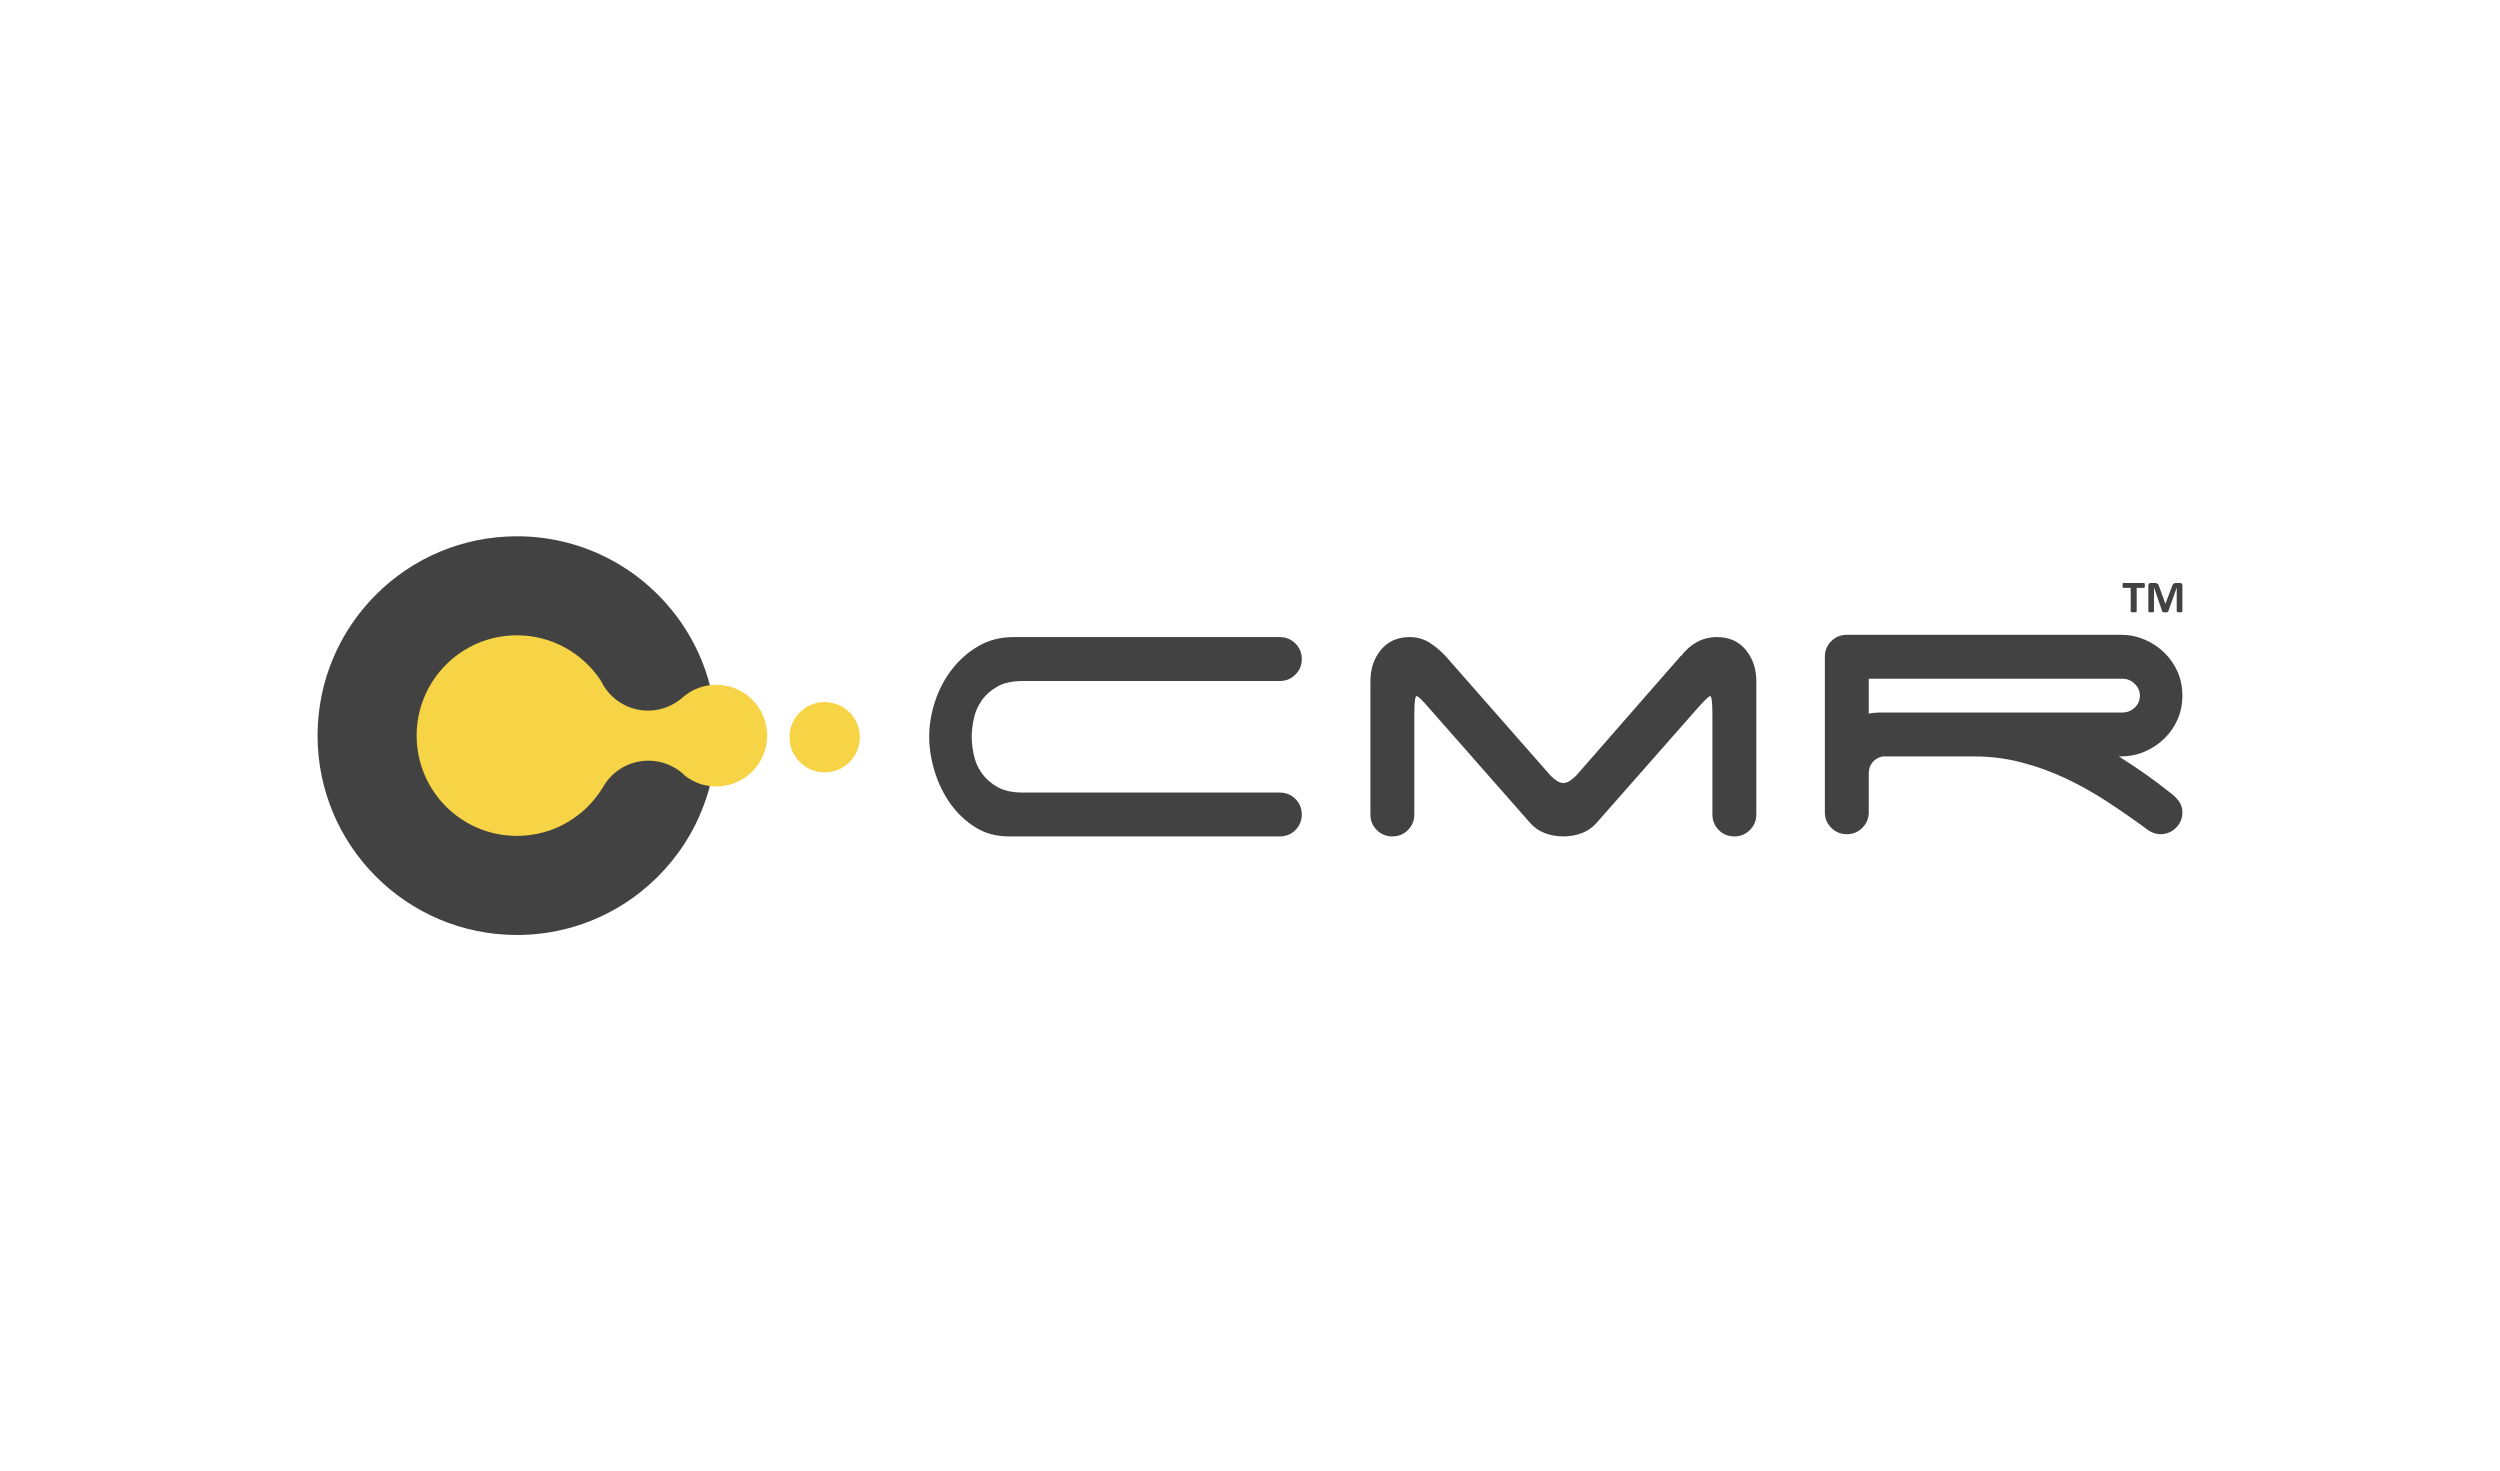
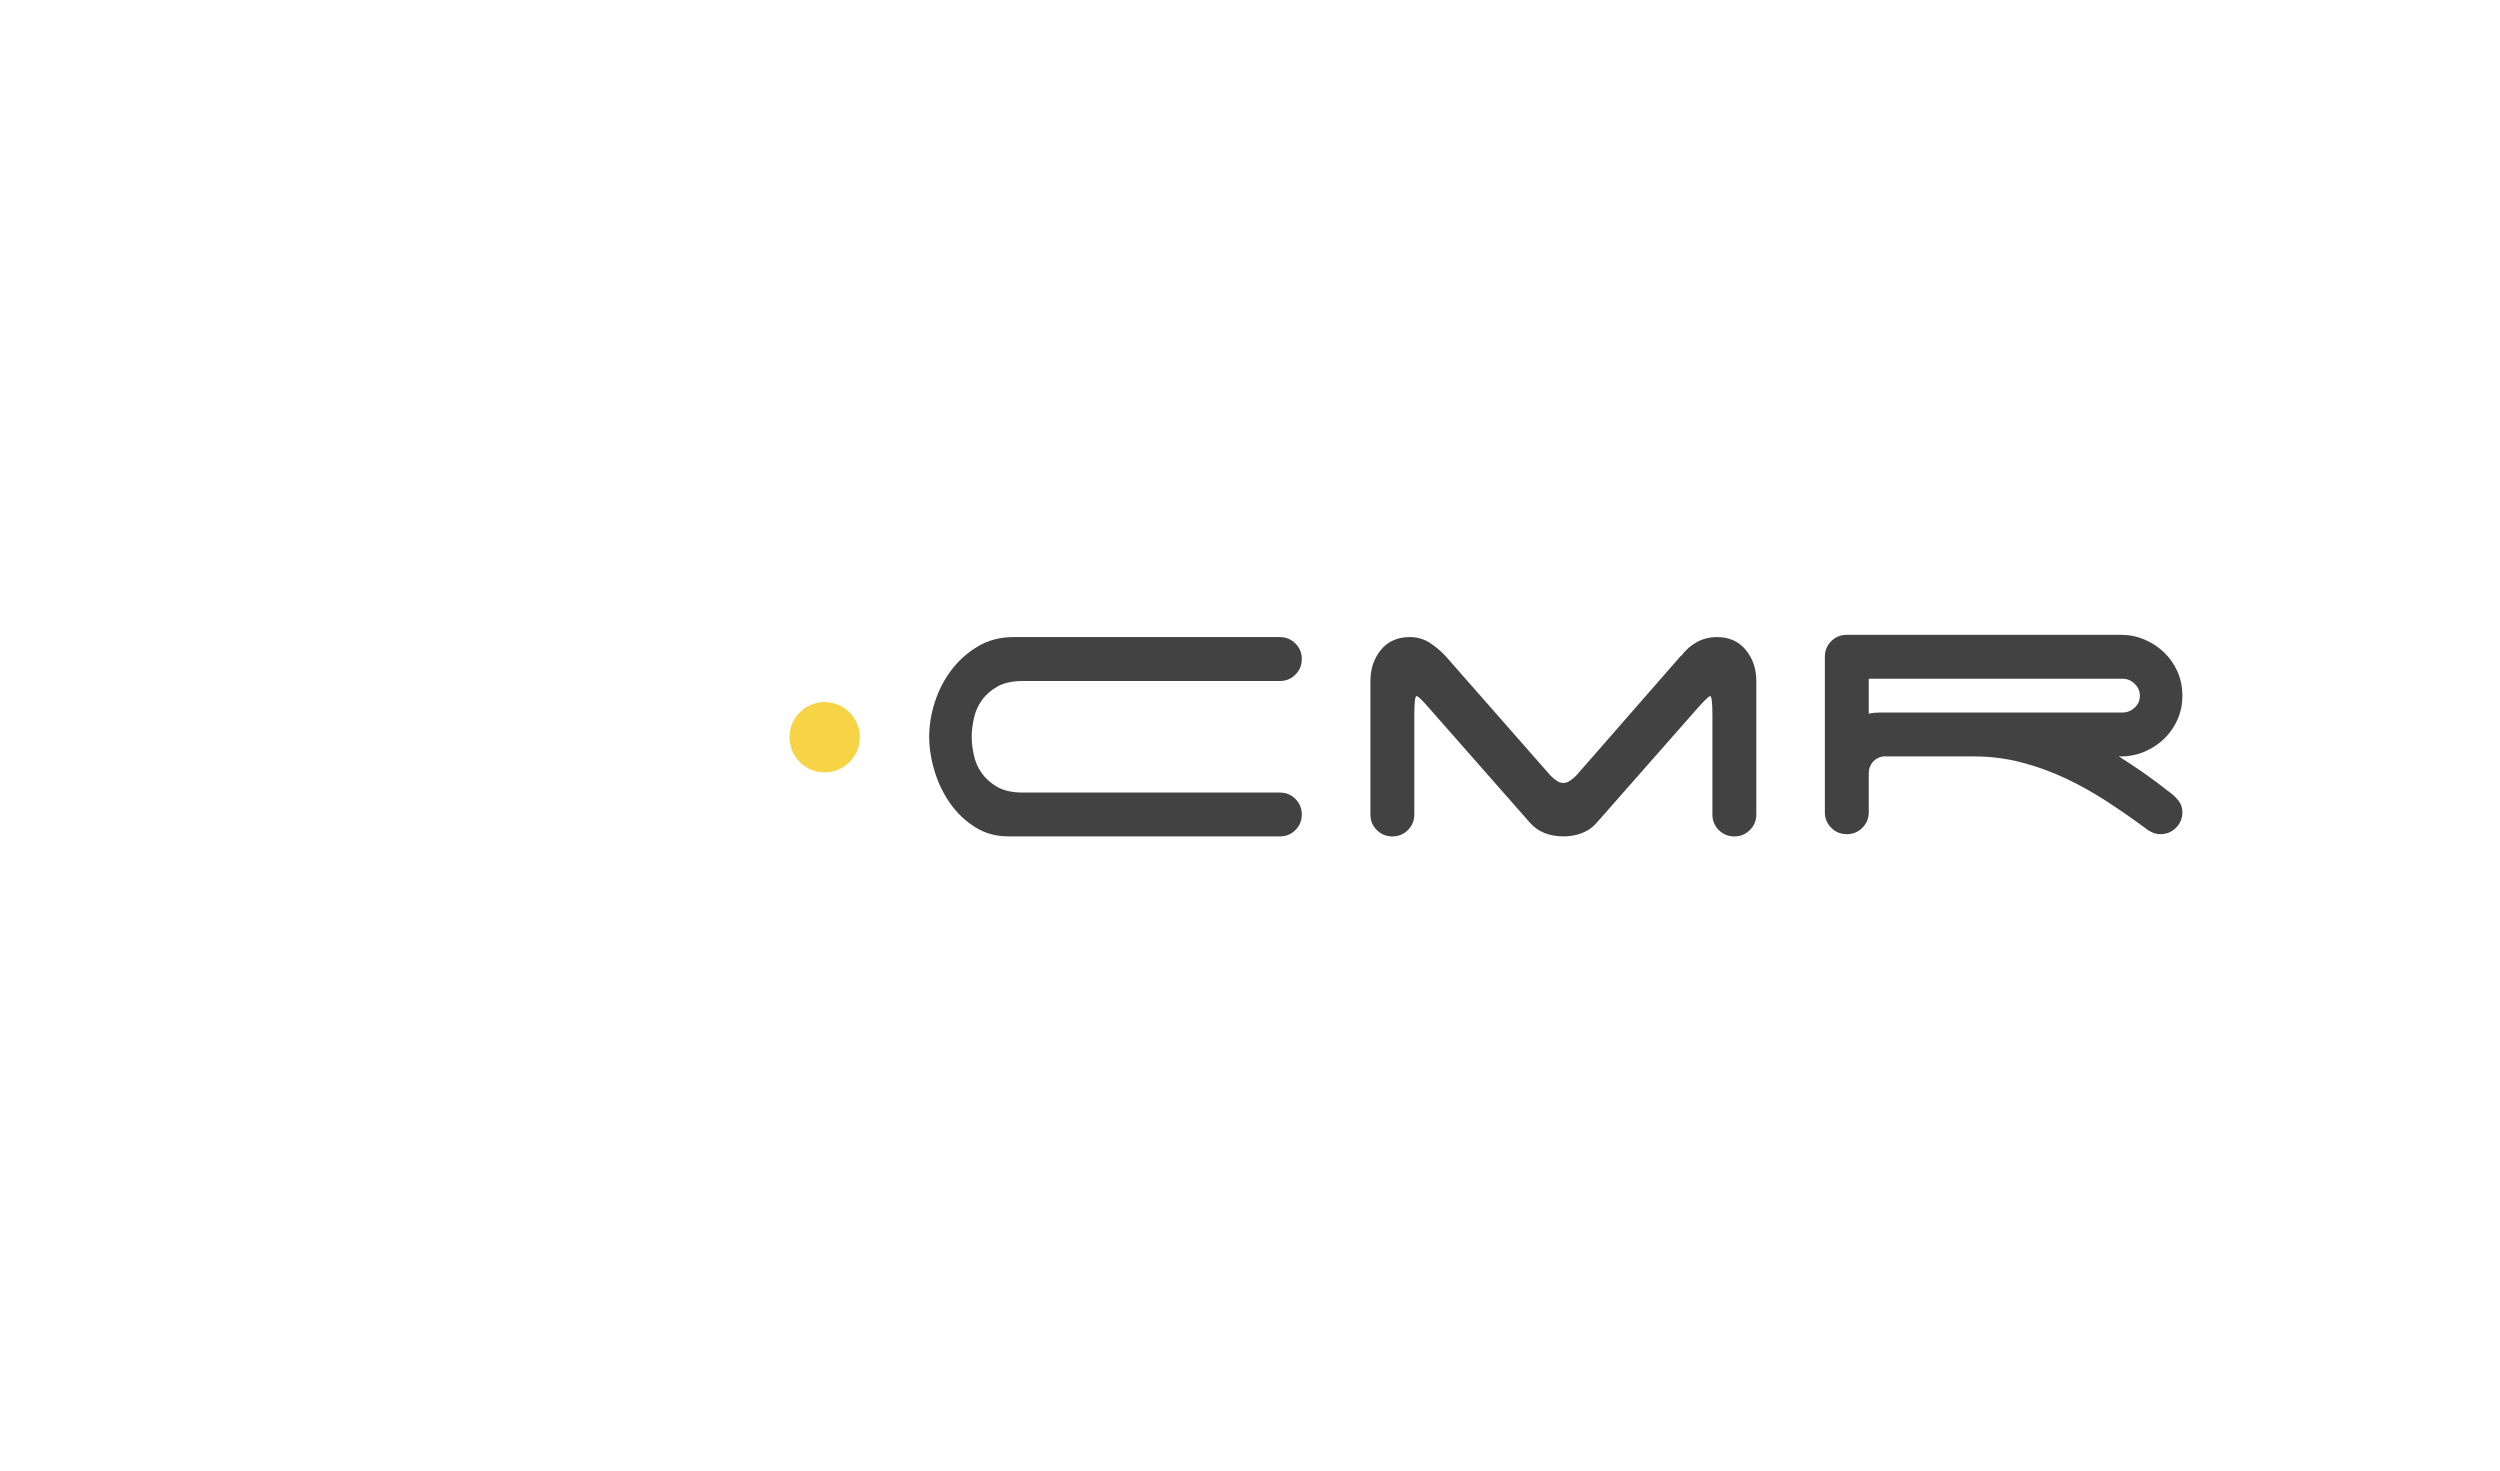
<svg xmlns="http://www.w3.org/2000/svg" xml:space="preserve" width="938px" height="552px" version="1.1" style="shape-rendering:geometricPrecision; text-rendering:geometricPrecision; image-rendering:optimizeQuality; fill-rule:evenodd; clip-rule:evenodd" viewBox="0 0 392.84 231.08">
  <defs>
    <style type="text/css">
   
    .str0 {stroke:#F6D446;stroke-width:0.38;stroke-miterlimit:10}
    .fil0 {fill:none}
    .fil2 {fill:#434242;fill-rule:nonzero}
    .fil1 {fill:black;fill-rule:nonzero}
    .fil3 {fill:#F6D446;fill-rule:nonzero}
   
  </style>
  </defs>
  <g id="Layer_x0020_1">
-     <polygon class="fil0" points="0,0 392.84,0 392.84,231.08 0,231.08 " />
    <g id="_1358050570112">
-       <path class="fil1" d="M95.02 108.3c-0.3,-0.41 -0.55,-0.84 -0.77,-1.3 0.27,0.42 0.53,0.85 0.77,1.3z" />
-       <path class="fil2" d="M107.78 121.71c-0.23,-0.23 -0.48,-0.45 -0.74,-0.65 0,0 0,0 0,0 -1.42,-1.11 -3.21,-1.77 -5.15,-1.77 -3.03,0 -5.67,1.59 -7.15,3.99 0,0 0,0.01 0,0.01 -0.05,0.08 -0.1,0.17 -0.15,0.25 -2.73,4.54 -7.69,7.57 -13.36,7.57 -8.6,0 -15.57,-6.97 -15.57,-15.57 0,-8.6 6.97,-15.57 15.57,-15.57 5.44,0 10.24,2.8 13.02,7.03 0.22,0.46 0.47,0.89 0.77,1.3 1.52,2.12 4,3.5 6.81,3.5 2.09,0 4,-0.76 5.47,-2.03 0,0 0.01,0 0.01,-0.01 0.05,-0.04 0.11,-0.09 0.16,-0.14 0.01,0 0.01,-0.01 0.02,-0.01 1.13,-0.97 2.55,-1.62 4.1,-1.81 -0.36,-1.43 -0.82,-2.82 -1.37,-4.16 -1.15,-2.78 -2.68,-5.37 -4.54,-7.68 -5.74,-7.16 -14.56,-11.74 -24.45,-11.74 -17.3,0 -31.33,14.02 -31.33,31.32 0,17.3 14.03,31.33 31.33,31.33 9.86,0 18.66,-4.56 24.4,-11.69 1.91,-2.36 3.48,-5.01 4.63,-7.86 0.53,-1.3 0.98,-2.65 1.33,-4.04 -1.42,-0.17 -2.73,-0.73 -3.81,-1.57 0,0 0,0 0,0z" />
-       <path class="fil3 str0" d="M112.56 107.74c-0.33,0 -0.65,0.02 -0.97,0.06 -1.55,0.19 -2.97,0.84 -4.1,1.81 -0.01,0 -0.01,0.01 -0.02,0.01 -0.05,0.05 -0.11,0.1 -0.16,0.14 0,0.01 -0.01,0.01 -0.01,0.01 -1.47,1.27 -3.38,2.03 -5.47,2.03 -2.81,0 -5.29,-1.38 -6.81,-3.5 -0.3,-0.41 -0.55,-0.84 -0.77,-1.3 -2.78,-4.23 -7.58,-7.03 -13.02,-7.03 -8.6,0 -15.57,6.97 -15.57,15.57 0,8.6 6.97,15.57 15.57,15.57 5.67,0 10.63,-3.03 13.36,-7.57 0.04,-0.08 0.1,-0.17 0.15,-0.25 0,0 0,-0.01 0,-0.01 1.48,-2.4 4.12,-3.99 7.15,-3.99 1.94,0 3.73,0.66 5.15,1.77 0,0 0,0 0,0 0.26,0.2 0.51,0.42 0.74,0.65 0,0 0,0 0,0 1.08,0.84 2.39,1.4 3.81,1.57 0.32,0.04 0.64,0.06 0.97,0.06 4.3,0 7.8,-3.49 7.8,-7.8 0,-4.31 -3.5,-7.8 -7.8,-7.8z" />
      <path class="fil3" d="M135.11 115.79c0,3.05 -2.47,5.53 -5.53,5.53 -3.05,0 -5.52,-2.48 -5.52,-5.53 0,-3.05 2.47,-5.52 5.52,-5.52 3.06,0 5.53,2.47 5.53,5.52z" />
      <path class="fil2" d="M146.01 115.72c0,-1.82 0.3,-3.65 0.9,-5.49 0.6,-1.85 1.47,-3.52 2.62,-5.03 1.15,-1.51 2.54,-2.74 4.17,-3.7 1.63,-0.96 3.47,-1.44 5.53,-1.44l41.88 0c0.96,0 1.78,0.34 2.45,1.01 0.67,0.67 1,1.48 1,2.44 0,0.96 -0.33,1.77 -1,2.44 -0.67,0.67 -1.49,1.01 -2.45,1.01l-40.37 0c-1.68,0 -3.03,0.3 -4.06,0.9 -1.03,0.59 -1.84,1.32 -2.44,2.19 -0.6,0.86 -1.01,1.81 -1.22,2.83 -0.22,1.04 -0.33,1.98 -0.33,2.84 0,0.86 0.11,1.81 0.33,2.84 0.21,1.03 0.62,1.98 1.22,2.84 0.6,0.86 1.41,1.59 2.44,2.19 1.03,0.6 2.38,0.9 4.06,0.9l40.37 0c0.96,0 1.78,0.33 2.45,1 0.67,0.67 1,1.49 1,2.45 0,0.95 -0.33,1.77 -1,2.44 -0.67,0.67 -1.49,1 -2.45,1l-42.6 0c-1.96,0 -3.71,-0.47 -5.24,-1.43 -1.54,-0.96 -2.84,-2.19 -3.92,-3.7 -1.08,-1.51 -1.9,-3.2 -2.48,-5.07 -0.57,-1.87 -0.86,-3.69 -0.86,-5.46z" />
      <path class="fil2" d="M275.98 127.94c0,0.95 -0.34,1.77 -1.01,2.44 -0.67,0.67 -1.49,1 -2.44,1 -0.96,0 -1.78,-0.33 -2.45,-1 -0.67,-0.67 -1,-1.49 -1,-2.44l0 -15.67c0,-1.96 -0.12,-2.94 -0.36,-2.94 -0.19,0 -0.86,0.65 -2.01,1.94l-15.81 17.96c-0.62,0.72 -1.39,1.26 -2.3,1.62 -0.91,0.35 -1.89,0.53 -2.94,0.53 -1.06,0 -2.04,-0.18 -2.95,-0.53 -0.91,-0.36 -1.68,-0.9 -2.3,-1.62l-15.8 -17.96c-1.11,-1.29 -1.78,-1.94 -2.01,-1.94 -0.24,0 -0.36,0.98 -0.36,2.94l0 15.67c0,0.95 -0.34,1.77 -1.01,2.44 -0.67,0.67 -1.48,1 -2.44,1 -0.96,0 -1.78,-0.33 -2.45,-1 -0.67,-0.67 -1,-1.49 -1,-2.44l0 -20.98c0,-1.92 0.55,-3.55 1.65,-4.89 1.1,-1.34 2.61,-2.01 4.53,-2.01 1.15,0 2.18,0.29 3.09,0.86 0.91,0.58 1.74,1.27 2.51,2.09l16.53 18.82c0.23,0.24 0.53,0.49 0.89,0.75 0.36,0.27 0.73,0.4 1.12,0.4 0.38,0 0.75,-0.13 1.11,-0.4 0.36,-0.26 0.66,-0.51 0.9,-0.75l16.45 -18.82 0.07 0c0.67,-0.91 1.49,-1.63 2.44,-2.16 0.96,-0.53 2.02,-0.79 3.17,-0.79 1.91,0 3.42,0.67 4.52,2.01 1.1,1.34 1.66,2.97 1.66,4.89l0 20.98z" />
      <path class="fil2" d="M295.44 111.91c-0.62,0 -1.22,0.06 -1.79,0.18l0 -5.49 39.87 0c0.72,0 1.35,0.26 1.9,0.79 0.55,0.53 0.83,1.15 0.83,1.87 0,0.76 -0.28,1.4 -0.83,1.9 -0.55,0.5 -1.18,0.75 -1.9,0.75l-38.08 0zm45.55 12.58c-1.39,-1.1 -2.75,-2.12 -4.09,-3.06 -1.34,-0.93 -2.66,-1.8 -3.95,-2.62l0.28 0c1.34,0 2.6,-0.25 3.77,-0.75 1.18,-0.51 2.21,-1.19 3.09,-2.05 0.89,-0.86 1.58,-1.87 2.09,-3.02 0.5,-1.15 0.75,-2.39 0.75,-3.73 0,-1.34 -0.25,-2.59 -0.75,-3.74 -0.51,-1.15 -1.2,-2.15 -2.09,-3.02 -0.88,-0.86 -1.91,-1.54 -3.09,-2.04 -1.17,-0.51 -2.43,-0.76 -3.77,-0.76l-42.81 0c-0.07,0 -0.15,0 -0.22,0 -0.96,0 -1.77,0.33 -2.44,1 -0.68,0.67 -1.01,1.49 -1.01,2.45l0 17.53 0 6.9 0 0c0,0.96 0.33,1.78 1.01,2.45 0.67,0.67 1.48,1 2.44,1 0.96,0 1.77,-0.33 2.44,-1 0.67,-0.67 1.01,-1.49 1.01,-2.45l0 -6.18c0.01,-0.69 0.23,-1.26 0.64,-1.73 0.43,-0.47 0.96,-0.76 1.58,-0.86l14.3 0c2.59,0 5.08,0.31 7.47,0.94 2.4,0.62 4.71,1.46 6.94,2.51 2.22,1.05 4.37,2.25 6.43,3.59 2.05,1.34 4.07,2.73 6.03,4.17 0.81,0.67 1.63,1.01 2.44,1.01 0.96,0 1.77,-0.34 2.45,-1.01 0.67,-0.67 1,-1.48 1,-2.44 0,-0.67 -0.19,-1.26 -0.57,-1.76 -0.39,-0.51 -0.84,-0.95 -1.37,-1.33z" />
-       <path class="fil2" d="M337.04 91.94c0,0.07 -0.01,0.13 -0.01,0.18 -0.01,0.05 -0.02,0.08 -0.03,0.11 -0.01,0.03 -0.03,0.06 -0.05,0.07 -0.01,0.01 -0.03,0.02 -0.05,0.02l-1.15 0 0 3.7c0,0.03 -0.01,0.05 -0.02,0.07 -0.02,0.02 -0.05,0.03 -0.08,0.04 -0.03,0.01 -0.08,0.02 -0.14,0.03 -0.07,0.01 -0.14,0.01 -0.23,0.01 -0.09,0 -0.16,0 -0.23,-0.01 -0.06,-0.01 -0.1,-0.02 -0.14,-0.03 -0.03,-0.01 -0.06,-0.02 -0.08,-0.04 -0.01,-0.02 -0.02,-0.04 -0.02,-0.07l0 -3.7 -1.15 0c-0.02,0 -0.04,-0.01 -0.06,-0.02 -0.01,-0.01 -0.03,-0.04 -0.04,-0.07 -0.01,-0.03 -0.02,-0.06 -0.03,-0.11 0,-0.05 -0.01,-0.11 -0.01,-0.18 0,-0.07 0.01,-0.13 0.01,-0.18 0.01,-0.05 0.02,-0.09 0.03,-0.12 0.01,-0.03 0.03,-0.05 0.04,-0.06 0.02,-0.02 0.04,-0.02 0.06,-0.02l3.24 0c0.02,0 0.04,0 0.05,0.02 0.02,0.01 0.04,0.03 0.05,0.06 0.01,0.03 0.02,0.07 0.03,0.12 0,0.05 0.01,0.11 0.01,0.18zm5.89 4.08c0,0.03 0,0.05 -0.02,0.07 -0.01,0.02 -0.04,0.03 -0.07,0.04 -0.03,0.01 -0.08,0.02 -0.14,0.03 -0.05,0.01 -0.13,0.01 -0.21,0.01 -0.09,0 -0.16,0 -0.22,-0.01 -0.06,-0.01 -0.1,-0.02 -0.13,-0.03 -0.04,-0.01 -0.06,-0.02 -0.07,-0.04 -0.02,-0.02 -0.03,-0.04 -0.03,-0.07l0 -3.73 0 0 -1.33 3.73c-0.01,0.03 -0.02,0.06 -0.05,0.08 -0.02,0.02 -0.05,0.03 -0.08,0.04 -0.04,0.02 -0.09,0.02 -0.14,0.03 -0.06,0 -0.13,0 -0.21,0 -0.08,0 -0.15,0 -0.2,-0.01 -0.06,0 -0.11,-0.01 -0.14,-0.02 -0.04,-0.02 -0.07,-0.03 -0.09,-0.05 -0.02,-0.02 -0.04,-0.04 -0.04,-0.07l-1.28 -3.73 -0.01 0 0 3.73c0,0.03 -0.01,0.05 -0.02,0.07 -0.01,0.02 -0.04,0.03 -0.07,0.04 -0.04,0.01 -0.09,0.02 -0.14,0.03 -0.06,0.01 -0.13,0.01 -0.22,0.01 -0.08,0 -0.15,0 -0.21,-0.01 -0.06,-0.01 -0.1,-0.02 -0.14,-0.03 -0.03,-0.01 -0.06,-0.02 -0.07,-0.04 -0.01,-0.02 -0.02,-0.04 -0.02,-0.07l0 -4.09c0,-0.12 0.03,-0.21 0.1,-0.28 0.06,-0.06 0.15,-0.09 0.25,-0.09l0.61 0c0.11,0 0.21,0.01 0.29,0.02 0.07,0.02 0.14,0.05 0.2,0.09 0.06,0.04 0.1,0.1 0.14,0.17 0.04,0.06 0.07,0.15 0.1,0.25l0.99 2.73 0.01 0 1.03 -2.73c0.03,-0.1 0.06,-0.18 0.1,-0.25 0.04,-0.07 0.08,-0.12 0.13,-0.16 0.05,-0.05 0.1,-0.08 0.17,-0.1 0.07,-0.01 0.14,-0.02 0.23,-0.02l0.63 0c0.07,0 0.12,0.01 0.17,0.02 0.04,0.02 0.08,0.04 0.11,0.08 0.03,0.03 0.05,0.07 0.07,0.11 0.01,0.05 0.02,0.1 0.02,0.16l0 4.09z" />
    </g>
  </g>
</svg>